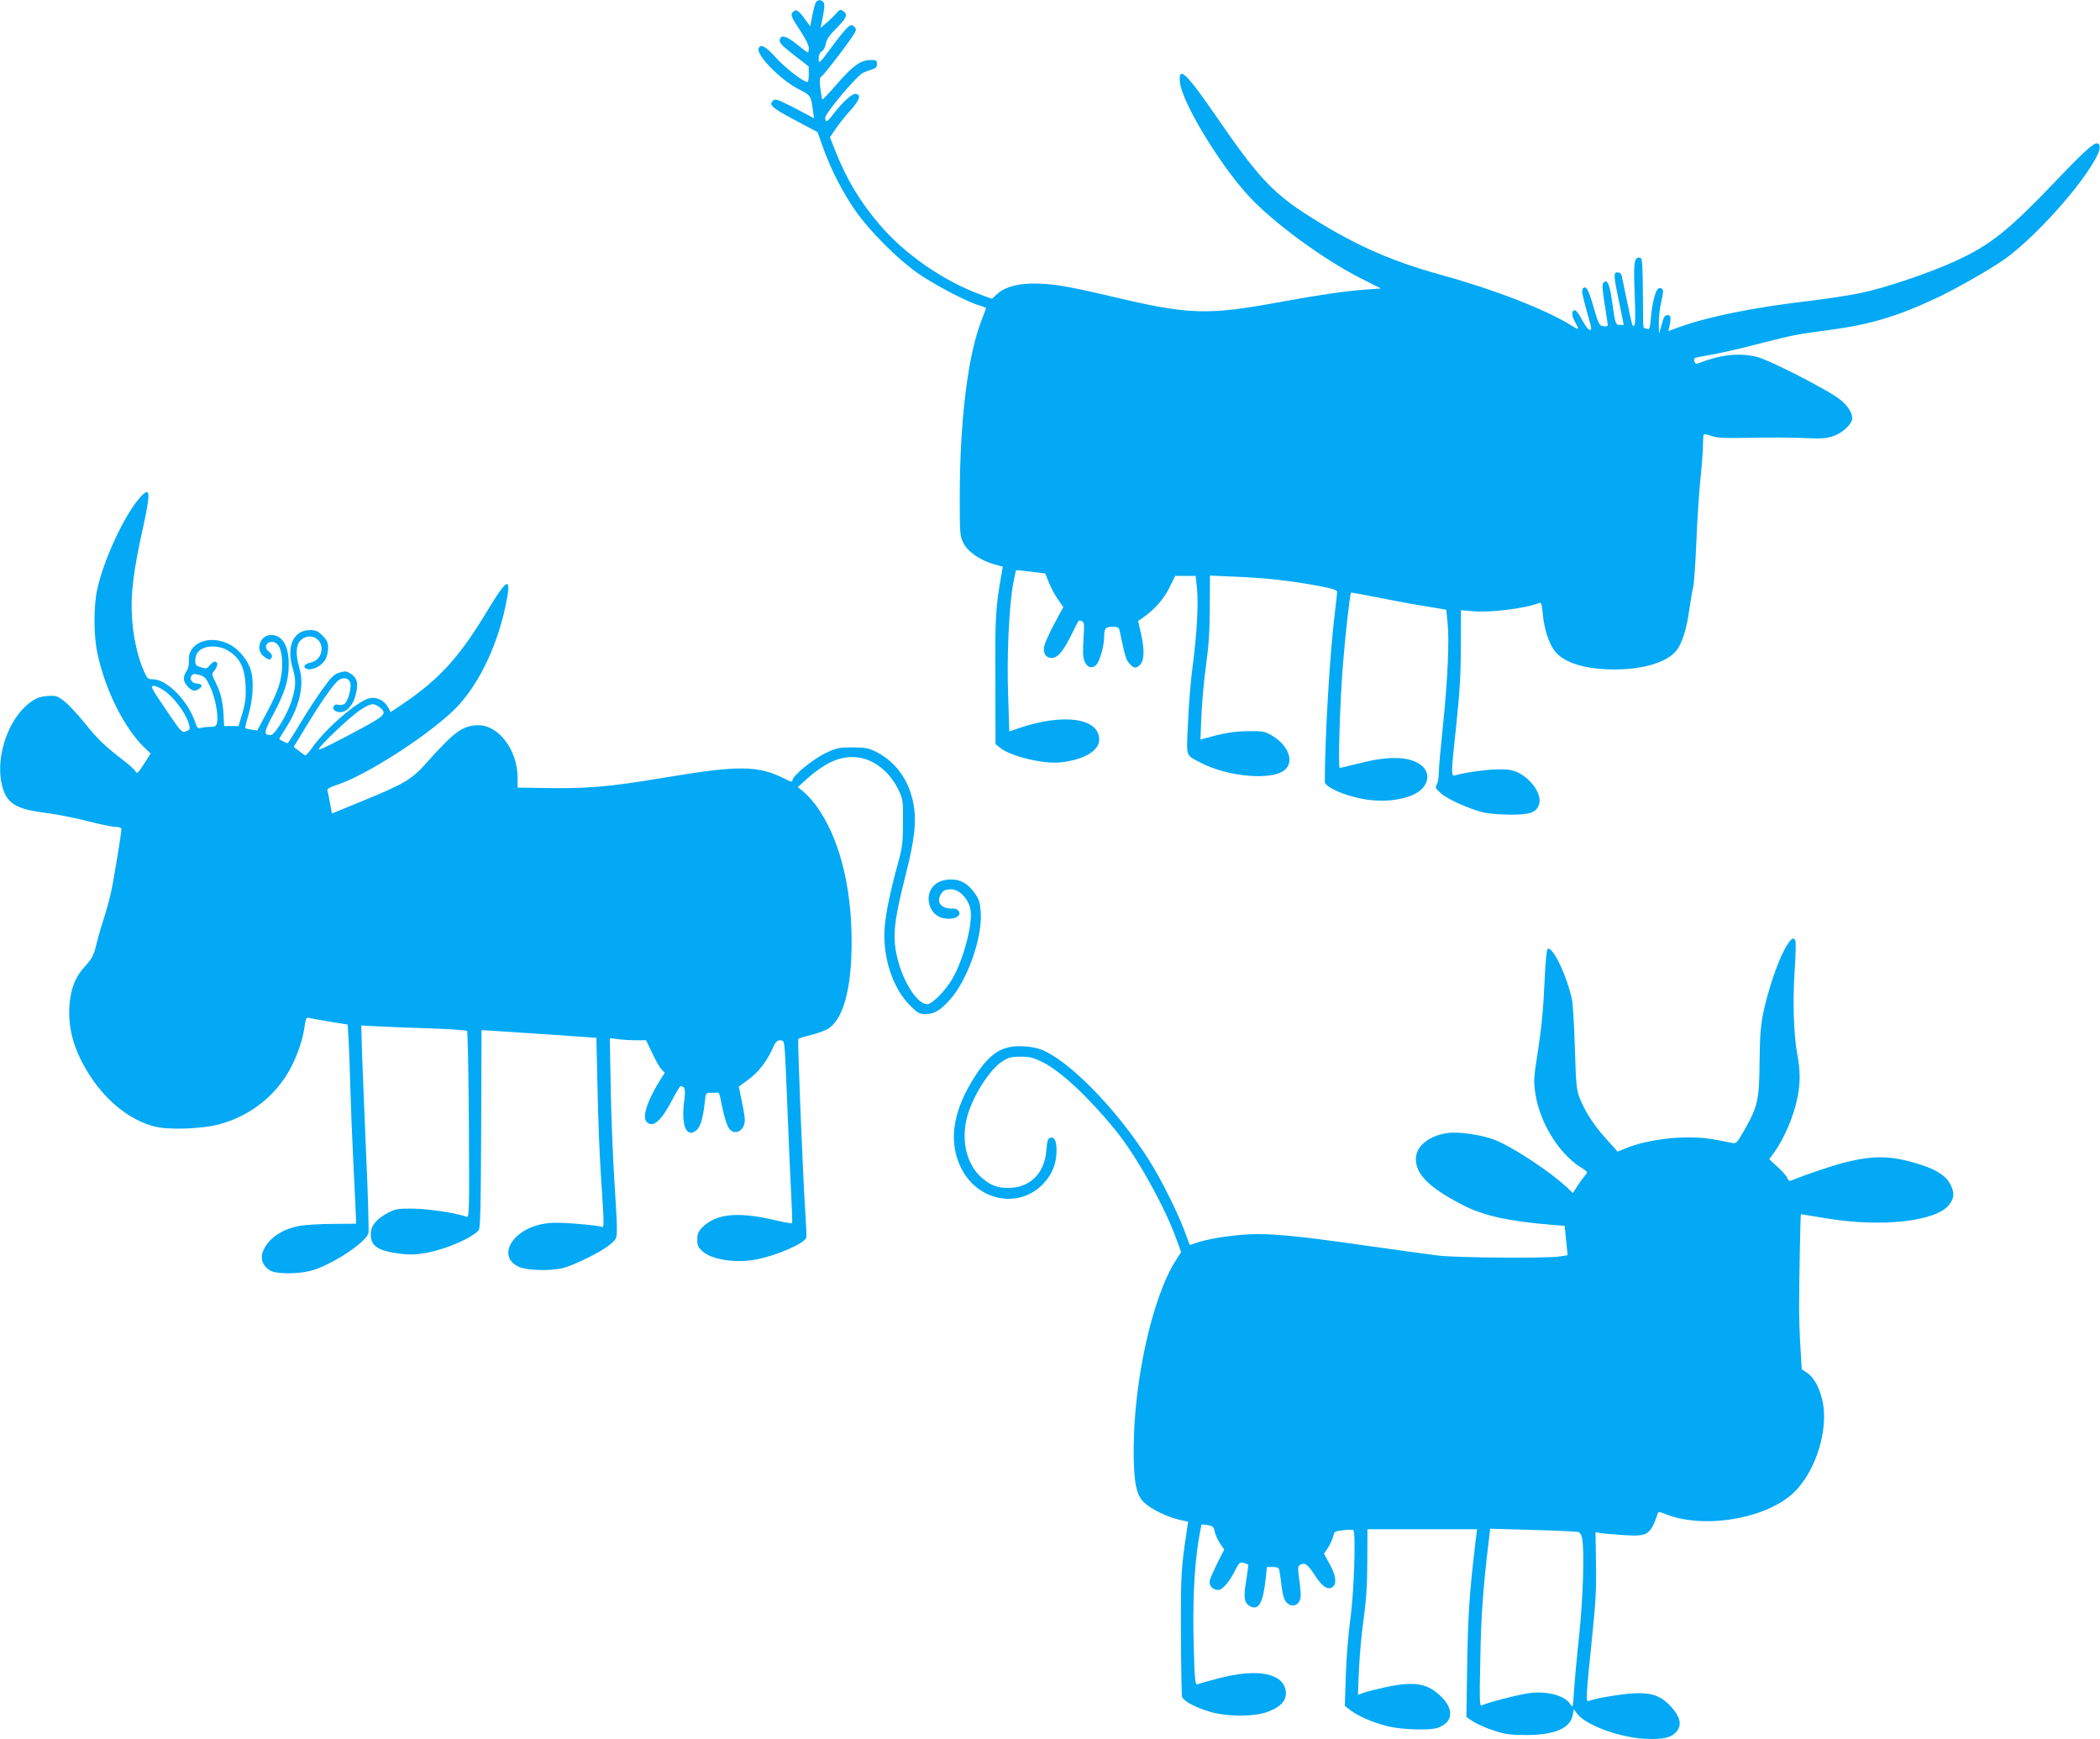
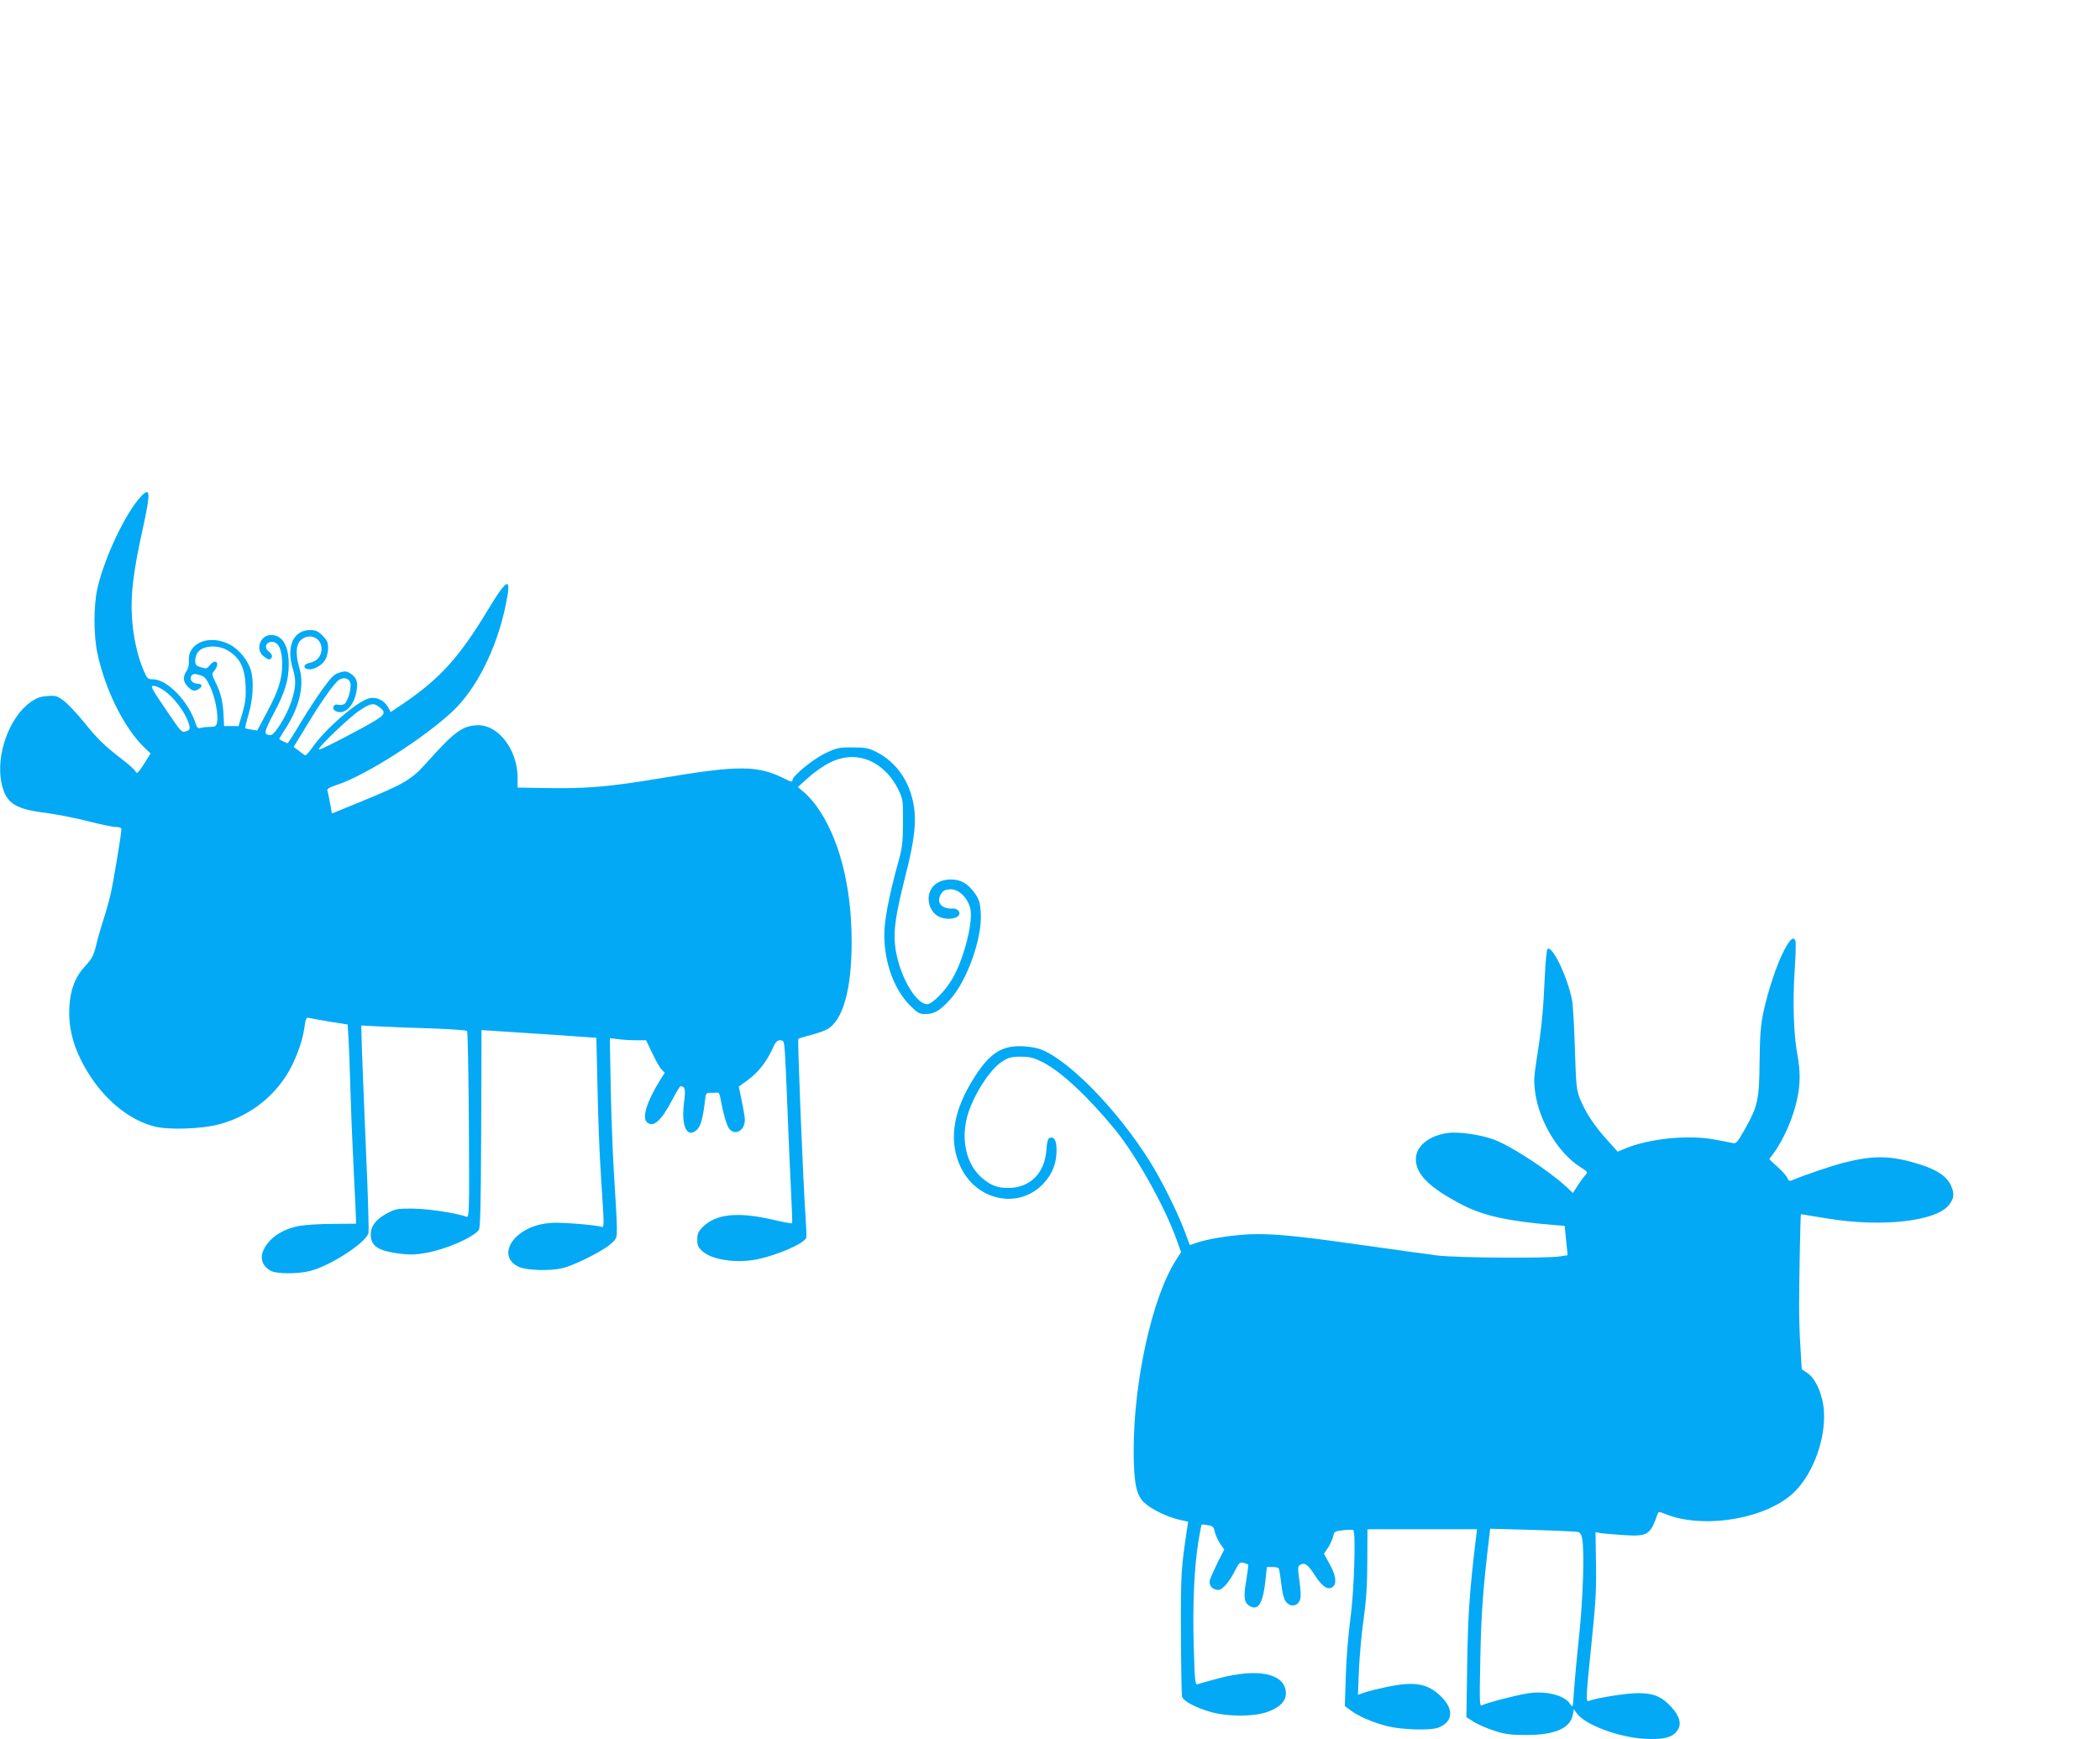
<svg xmlns="http://www.w3.org/2000/svg" version="1.0" width="1280pt" height="1060pt" viewBox="0 0 1280 1060" preserveAspectRatio="xMidYMid meet">
  <g transform="translate(0,1060) scale(0.1,-0.1)" fill="#03a9f4" stroke="none">
-     <path d="M4971 10582 c-7 -14 -31 -121 -31 -141 0 -3 -17 19 -37 47 -37 53 -57 61 -76 31 -7 -12 3 -35 47 -100 34 -51 56 -95 56 -111 0 -16 -3 -28 -6 -28 -3 0 -33 23 -67 50 -65 53 -100 61 -105 25 -2 -16 19 -38 87 -90 l90 -70 1 -47 c0 -27 -4 -48 -8 -48 -25 0 -136 86 -192 148 -63 70 -95 87 -106 57 -16 -40 136 -194 245 -249 73 -37 73 -38 86 -129 l7 -48 -117 62 c-108 55 -119 59 -134 45 -26 -26 -5 -44 138 -120 l134 -71 34 -95 c47 -133 122 -278 201 -390 86 -121 250 -286 372 -372 98 -70 302 -177 378 -199 23 -7 42 -14 42 -17 0 -3 -12 -35 -26 -71 -84 -210 -134 -612 -134 -1082 0 -216 1 -236 21 -276 26 -54 97 -104 181 -130 l60 -17 -6 -36 c-38 -214 -41 -267 -39 -655 l1 -390 26 -21 c59 -51 258 -100 363 -91 145 14 243 70 243 139 0 133 -219 163 -493 69 l-55 -19 -7 216 c-9 239 5 540 30 682 9 46 17 85 18 85 1 1 42 -3 90 -9 l88 -11 22 -55 c13 -31 37 -77 55 -103 l33 -47 -55 -102 c-30 -57 -57 -117 -61 -135 -9 -44 9 -73 44 -73 38 0 70 38 123 144 48 96 41 88 62 80 15 -6 16 -19 10 -110 -5 -73 -3 -112 6 -133 16 -40 46 -49 72 -23 21 21 48 115 48 169 0 53 8 63 51 63 32 0 39 -4 43 -22 34 -162 40 -183 62 -204 28 -29 38 -30 64 -4 25 25 27 92 4 193 l-17 72 29 20 c74 53 126 112 161 182 l36 73 63 0 62 0 8 -77 c9 -100 0 -268 -26 -469 -12 -87 -25 -244 -29 -349 -10 -215 -17 -194 79 -244 165 -86 433 -109 510 -44 61 51 24 150 -77 210 -45 26 -55 28 -148 27 -71 -1 -127 -9 -194 -26 l-94 -25 6 146 c3 80 16 218 28 306 16 116 23 213 23 353 l1 194 160 -7 c179 -7 336 -25 503 -56 89 -17 112 -25 112 -38 0 -9 -7 -70 -15 -136 -29 -234 -60 -755 -60 -1020 0 -26 85 -69 189 -95 130 -33 272 -24 363 23 76 40 96 117 44 166 -65 60 -193 68 -377 21 -66 -16 -123 -30 -128 -30 -11 0 1 400 20 635 13 167 42 426 49 433 1 2 81 -13 176 -32 96 -19 208 -40 249 -46 41 -7 93 -15 115 -19 l40 -7 8 -74 c12 -109 1 -352 -27 -625 -14 -132 -26 -264 -26 -293 0 -29 -6 -62 -12 -73 -12 -18 -9 -24 25 -54 42 -37 169 -94 257 -116 30 -7 105 -14 165 -14 121 0 157 12 175 60 22 57 -41 154 -126 196 -37 17 -62 21 -127 20 -71 -1 -205 -20 -259 -37 -24 -7 -24 12 9 313 20 190 27 300 27 471 l1 223 70 -6 c107 -10 320 16 406 50 14 5 17 -6 23 -69 8 -89 36 -176 72 -223 55 -72 185 -113 365 -113 177 0 321 44 378 116 33 42 61 130 77 243 8 58 19 122 24 142 6 20 14 146 20 280 5 134 17 307 25 384 8 77 15 167 15 201 0 33 2 63 5 66 3 3 25 -1 48 -9 30 -11 78 -14 172 -12 178 4 323 3 430 -2 69 -3 102 0 142 14 56 20 113 74 113 108 0 33 -27 75 -72 112 -72 59 -434 244 -513 263 -109 25 -217 13 -356 -41 -11 -4 -18 0 -22 14 -4 17 1 21 32 26 105 18 213 41 366 81 204 52 226 57 426 83 242 32 408 81 636 187 124 57 339 179 431 244 153 108 391 361 512 543 61 92 80 141 61 160 -18 18 -74 -31 -246 -211 -306 -321 -414 -407 -635 -507 -155 -70 -408 -156 -560 -189 -64 -14 -212 -37 -330 -51 -334 -39 -608 -95 -783 -158 l-68 -25 7 32 c7 34 7 35 5 54 -1 15 -27 16 -37 1 -4 -6 -12 -32 -19 -58 l-13 -46 -1 63 c-1 35 6 95 15 134 13 59 14 72 3 79 -8 5 -18 4 -24 -2 -17 -17 -35 -92 -42 -172 -5 -62 -9 -77 -20 -72 -8 3 -18 5 -22 5 -4 0 -7 33 -6 73 0 39 -1 136 -2 215 -3 134 -4 142 -23 142 -30 0 -34 -34 -26 -230 5 -119 4 -180 -3 -184 -12 -8 -11 -9 -46 159 -14 66 -27 130 -30 143 -3 14 -13 22 -25 22 -26 0 -26 -14 9 -182 l28 -138 -23 0 c-27 0 -28 1 -49 150 -15 103 -29 131 -52 107 -8 -9 -7 -41 8 -132 10 -66 19 -124 19 -128 0 -5 -12 -7 -27 -5 -24 3 -29 11 -58 110 -33 115 -47 140 -67 120 -9 -9 -4 -38 20 -125 37 -130 36 -127 20 -127 -7 0 -26 26 -43 57 -16 31 -36 59 -42 61 -24 7 -26 -29 -4 -68 29 -51 27 -54 -17 -26 -156 98 -472 221 -799 311 -320 88 -554 195 -841 382 -190 125 -288 232 -522 574 -190 276 -238 322 -228 218 12 -123 245 -507 423 -698 152 -163 459 -387 685 -500 l117 -59 -96 -7 c-114 -8 -293 -34 -515 -75 -444 -82 -556 -79 -1017 30 -265 63 -371 81 -478 82 -107 1 -187 -21 -232 -63 l-33 -30 -60 22 c-230 83 -467 246 -622 427 -121 141 -203 277 -274 456 l-31 79 34 51 c19 28 60 80 91 114 57 64 67 94 32 100 -21 4 -77 -47 -134 -120 -40 -53 -52 -59 -52 -25 0 27 192 255 230 273 14 7 39 16 55 21 23 6 30 14 30 33 0 23 -4 25 -42 24 -59 -1 -106 -36 -204 -149 -45 -52 -84 -93 -87 -91 -2 3 -7 33 -12 68 -6 49 -4 65 6 71 16 9 184 229 203 266 11 19 10 26 -2 38 -22 23 -37 10 -132 -116 -81 -110 -85 -113 -85 -80 0 23 6 38 19 46 10 6 22 28 25 48 5 27 24 53 67 96 61 61 69 83 36 103 -14 9 -21 7 -35 -10 -9 -12 -36 -38 -58 -58 l-42 -36 14 72 c10 52 11 75 3 85 -16 18 -37 16 -48 -5z" />
    <path d="M858 7573 c-94 -102 -221 -370 -264 -558 -24 -102 -24 -288 0 -398 48 -224 163 -453 284 -571 l40 -38 -41 -65 c-35 -54 -43 -61 -50 -46 -4 10 -40 43 -80 73 -110 85 -154 127 -236 230 -42 51 -96 109 -121 128 -41 31 -49 34 -101 30 -44 -3 -66 -11 -105 -39 -129 -93 -210 -321 -175 -491 26 -122 80 -159 270 -182 66 -9 182 -31 257 -51 75 -19 152 -35 170 -35 23 0 34 -5 34 -15 0 -25 -50 -328 -66 -395 -8 -36 -28 -108 -45 -160 -17 -52 -37 -123 -45 -159 -13 -53 -24 -74 -64 -118 -62 -67 -91 -143 -97 -248 -9 -144 34 -284 132 -431 102 -153 242 -262 385 -299 87 -23 292 -16 400 14 166 45 310 149 403 293 51 78 98 199 111 286 9 67 12 73 31 68 11 -3 68 -13 127 -23 l107 -17 5 -80 c3 -45 8 -175 11 -291 3 -115 12 -340 20 -500 8 -159 15 -302 15 -316 l0 -27 -141 -1 c-78 0 -169 -6 -202 -12 -113 -20 -200 -83 -227 -163 -14 -44 6 -88 50 -111 38 -20 168 -20 244 0 124 33 337 172 352 230 3 13 -3 237 -15 497 -11 260 -22 539 -25 621 l-4 147 117 -6 c64 -3 207 -9 318 -12 111 -4 205 -11 210 -15 4 -5 9 -263 11 -574 3 -519 2 -565 -13 -559 -58 22 -233 49 -325 50 -96 1 -110 -2 -156 -26 -72 -38 -104 -79 -104 -132 0 -71 45 -100 180 -117 57 -7 97 -6 156 5 120 21 282 91 322 139 10 11 13 149 15 617 l2 602 110 -7 c61 -4 218 -14 350 -23 l240 -17 7 -310 c3 -171 13 -418 22 -550 20 -305 20 -299 -1 -291 -9 4 -77 12 -152 18 -102 8 -150 8 -200 -1 -192 -35 -284 -200 -148 -262 49 -22 188 -26 265 -8 69 16 240 101 290 144 42 36 42 37 42 103 0 37 -7 164 -15 282 -8 118 -18 363 -22 544 l-6 329 48 -6 c26 -4 76 -7 110 -7 l63 0 37 -77 c20 -43 45 -88 56 -99 l21 -22 -25 -39 c-81 -129 -115 -231 -85 -261 38 -38 89 6 156 136 24 45 46 82 50 82 28 -1 32 -18 21 -102 -17 -139 16 -214 74 -168 26 21 41 69 53 173 6 57 6 57 40 57 19 0 37 0 42 1 4 0 11 -19 15 -43 17 -93 38 -163 54 -180 37 -41 93 -6 93 57 0 16 -9 69 -19 116 l-18 87 53 38 c63 46 114 109 150 187 20 46 30 57 49 57 22 0 24 -5 29 -72 3 -40 10 -199 16 -353 6 -154 15 -371 21 -483 6 -112 9 -205 7 -207 -2 -3 -56 7 -119 22 -215 49 -345 35 -427 -46 -26 -27 -32 -40 -32 -76 0 -36 5 -47 34 -73 59 -51 206 -72 331 -47 125 26 286 96 299 131 3 7 0 72 -5 145 -14 204 -49 1062 -43 1068 2 2 36 13 76 23 39 10 85 26 102 36 95 56 147 243 147 532 0 344 -78 641 -217 831 -23 31 -58 69 -77 84 l-34 28 64 58 c35 32 94 73 130 91 126 62 251 39 350 -64 23 -23 55 -70 70 -103 27 -57 28 -67 27 -200 -1 -125 -4 -152 -33 -255 -53 -193 -81 -339 -81 -428 0 -168 60 -333 156 -429 47 -47 57 -53 94 -53 55 0 87 19 149 86 106 116 199 377 189 531 -4 61 -10 81 -34 116 -44 62 -87 87 -148 87 -82 0 -135 -47 -136 -118 0 -45 24 -88 60 -107 60 -31 149 -8 124 32 -7 10 -22 17 -35 16 -65 -5 -102 33 -78 80 16 30 28 37 68 37 50 0 107 -62 117 -127 13 -89 -45 -307 -113 -421 -42 -72 -122 -152 -151 -152 -75 0 -181 196 -197 365 -9 90 6 187 60 402 71 275 78 393 34 526 -37 109 -111 196 -209 245 -47 23 -67 27 -145 27 -83 0 -96 -3 -165 -36 -77 -37 -200 -138 -200 -165 0 -11 -11 -9 -47 10 -164 82 -279 83 -738 6 -347 -58 -470 -68 -765 -62 l-125 2 0 63 c-2 167 -115 317 -239 317 -95 -1 -144 -36 -318 -231 -90 -101 -135 -127 -404 -237 l-171 -70 -11 62 c-6 33 -13 68 -16 76 -5 12 10 21 65 39 175 60 527 285 698 446 145 137 266 377 322 640 39 186 16 181 -106 -20 -175 -291 -294 -422 -521 -576 l-73 -49 -16 30 c-21 40 -68 64 -111 55 -69 -12 -272 -187 -351 -302 -23 -33 -40 -50 -47 -45 -6 5 -23 18 -38 29 l-28 21 72 118 c93 155 175 271 204 290 28 19 61 11 69 -17 10 -30 -16 -119 -37 -130 -11 -6 -28 -7 -38 -4 -25 8 -40 -22 -19 -36 50 -31 110 17 129 104 15 66 7 96 -35 123 -22 14 -32 15 -65 5 -32 -9 -50 -26 -99 -94 -33 -45 -95 -139 -137 -209 -42 -71 -79 -128 -81 -128 -4 0 -45 20 -51 25 -1 1 15 29 36 61 86 131 118 263 88 368 -25 85 -23 142 4 171 49 52 130 21 130 -49 0 -44 -27 -76 -70 -85 -41 -8 -47 -34 -10 -40 33 -4 83 24 103 59 9 15 17 47 17 70 0 34 -6 48 -34 76 -28 28 -42 34 -75 34 -103 0 -148 -99 -106 -236 21 -69 19 -114 -10 -202 -28 -84 -101 -202 -125 -202 -45 1 -43 16 18 131 69 130 92 204 92 301 0 113 -39 178 -108 178 -66 0 -97 -89 -46 -129 32 -25 43 -26 51 -5 3 9 -3 21 -16 31 -31 21 -24 57 11 61 43 5 68 -44 68 -135 0 -92 -23 -164 -95 -298 l-57 -107 -35 5 c-20 4 -37 7 -38 9 -2 2 7 41 21 87 26 90 32 198 14 263 -18 63 -72 130 -130 160 -121 64 -255 11 -249 -97 2 -26 -3 -50 -14 -65 -24 -34 -21 -67 8 -95 28 -29 43 -31 71 -11 22 16 15 28 -17 30 -29 1 -47 29 -31 49 10 11 19 12 49 3 31 -9 40 -20 64 -71 30 -63 51 -172 42 -218 -5 -23 -10 -27 -42 -27 -20 0 -46 -3 -57 -6 -18 -5 -24 0 -34 33 -43 131 -172 263 -258 263 -30 0 -35 4 -56 53 -38 85 -66 215 -72 332 -8 137 10 279 67 536 48 220 46 255 -13 192z m515 -929 c84 -43 119 -105 124 -224 3 -68 -1 -101 -19 -165 l-24 -80 -44 0 -44 0 -3 60 c-3 82 -18 147 -49 206 -22 45 -24 53 -11 67 23 28 28 52 12 59 -9 3 -23 -5 -35 -20 -18 -23 -23 -24 -55 -14 -30 9 -35 15 -35 41 1 55 39 85 108 86 24 0 57 -7 75 -16z m-386 -244 c70 -42 149 -148 167 -222 5 -22 2 -28 -20 -35 -26 -9 -30 -4 -109 112 -106 156 -111 165 -88 165 10 0 32 -9 50 -20z m1327 -111 c46 -36 35 -49 -107 -126 -172 -93 -258 -135 -263 -130 -10 9 184 194 245 235 72 48 88 50 125 21z" />
    <path d="M10876 4811 c-45 -85 -99 -247 -127 -377 -17 -79 -22 -140 -24 -304 -2 -235 -10 -271 -93 -418 -43 -75 -49 -83 -72 -78 -14 3 -65 13 -115 22 -161 29 -399 4 -542 -57 l-43 -18 -67 75 c-76 83 -132 169 -165 253 -19 50 -22 83 -29 306 -4 138 -12 271 -18 296 -32 147 -118 324 -148 306 -6 -4 -13 -78 -17 -169 -9 -199 -19 -310 -48 -492 -19 -121 -20 -149 -10 -218 25 -174 140 -364 272 -449 50 -32 50 -33 31 -53 -10 -12 -31 -40 -46 -64 l-28 -43 -31 30 c-107 101 -340 254 -448 295 -80 30 -214 50 -282 41 -115 -15 -196 -80 -196 -159 0 -94 83 -175 285 -280 127 -65 278 -99 546 -121 l76 -6 9 -89 9 -90 -45 -7 c-76 -13 -624 -9 -745 5 -60 8 -263 35 -450 62 -419 60 -569 74 -710 67 -115 -7 -247 -28 -314 -52 l-39 -13 -32 86 c-41 111 -143 315 -211 423 -198 317 -502 627 -672 686 -31 10 -80 17 -122 17 -122 0 -196 -55 -294 -219 -116 -193 -138 -370 -64 -521 101 -208 361 -255 507 -93 52 58 76 121 76 200 0 59 -15 84 -42 74 -11 -4 -17 -26 -20 -73 -10 -143 -100 -232 -233 -232 -68 0 -110 17 -165 66 -89 81 -122 222 -86 364 32 124 138 293 215 341 38 24 55 29 112 29 56 0 77 -5 137 -35 109 -55 276 -211 439 -410 128 -157 299 -462 372 -663 l30 -83 -33 -52 c-143 -224 -256 -735 -256 -1155 0 -200 16 -278 68 -323 45 -40 139 -85 210 -101 l54 -12 -6 -40 c-37 -245 -39 -274 -38 -640 1 -203 4 -377 7 -387 9 -26 76 -63 165 -90 106 -33 279 -33 362 0 78 30 112 71 105 125 -15 109 -173 139 -407 78 -63 -17 -122 -33 -131 -37 -14 -5 -17 20 -23 237 -7 256 3 474 29 637 9 52 17 97 19 99 2 2 20 0 39 -3 30 -6 36 -12 41 -40 4 -18 18 -50 32 -71 l26 -38 -41 -80 c-22 -45 -43 -93 -47 -107 -7 -32 17 -59 52 -59 26 0 70 52 107 128 19 38 25 42 47 37 14 -4 26 -8 28 -10 2 -2 -4 -46 -12 -98 -19 -107 -12 -140 29 -159 49 -22 75 29 90 175 l7 67 34 0 c18 0 35 -4 38 -8 3 -5 10 -45 15 -90 11 -90 21 -116 51 -132 27 -14 58 3 66 37 4 14 1 64 -6 110 -10 72 -10 87 1 94 31 19 49 7 93 -61 47 -73 82 -94 111 -70 24 20 17 69 -20 137 l-35 64 25 37 c13 21 27 51 31 68 6 30 9 32 61 38 31 4 59 4 62 0 16 -16 4 -384 -18 -539 -12 -88 -25 -243 -28 -346 l-6 -186 34 -26 c50 -37 134 -74 224 -97 87 -22 264 -28 312 -9 92 35 97 115 11 195 -78 74 -157 87 -316 55 -57 -12 -122 -28 -145 -36 l-40 -14 6 152 c4 84 16 224 29 312 16 117 22 212 22 352 l1 193 334 0 334 0 -7 -57 c-38 -314 -48 -453 -53 -758 l-5 -330 43 -28 c24 -15 80 -40 124 -54 67 -22 98 -27 195 -27 173 -1 271 40 286 121 l7 36 19 -26 c50 -69 254 -145 411 -154 117 -6 169 7 200 49 29 38 16 88 -36 145 -59 64 -110 85 -207 84 -72 -1 -249 -29 -294 -47 -22 -8 -21 1 20 406 20 193 25 285 22 433 l-3 189 35 -6 c19 -3 83 -8 142 -12 140 -9 158 2 201 128 6 16 9 16 42 3 236 -99 633 -31 797 137 113 115 187 322 175 491 -7 98 -50 196 -102 230 l-33 22 -8 135 c-5 74 -8 187 -8 250 0 146 8 560 11 560 1 0 73 -12 160 -26 331 -55 663 -18 742 82 32 41 35 67 13 118 -25 56 -85 97 -192 130 -171 54 -278 56 -457 11 -76 -19 -244 -76 -325 -110 -11 -4 -18 0 -23 14 -3 11 -30 42 -59 68 l-52 48 29 40 c61 84 118 216 142 331 19 89 19 169 0 269 -22 115 -29 325 -16 512 6 89 8 169 5 178 -12 30 -32 14 -68 -54z m-1260 -3547 c16 -4 23 -16 28 -42 14 -84 5 -358 -18 -583 -14 -129 -28 -283 -32 -343 -7 -104 -7 -107 -23 -82 -33 54 -147 83 -258 66 -76 -12 -248 -57 -277 -72 -18 -10 -19 -3 -13 288 5 269 17 429 53 728 l7 59 256 -7 c141 -4 266 -10 277 -12z" />
  </g>
</svg>